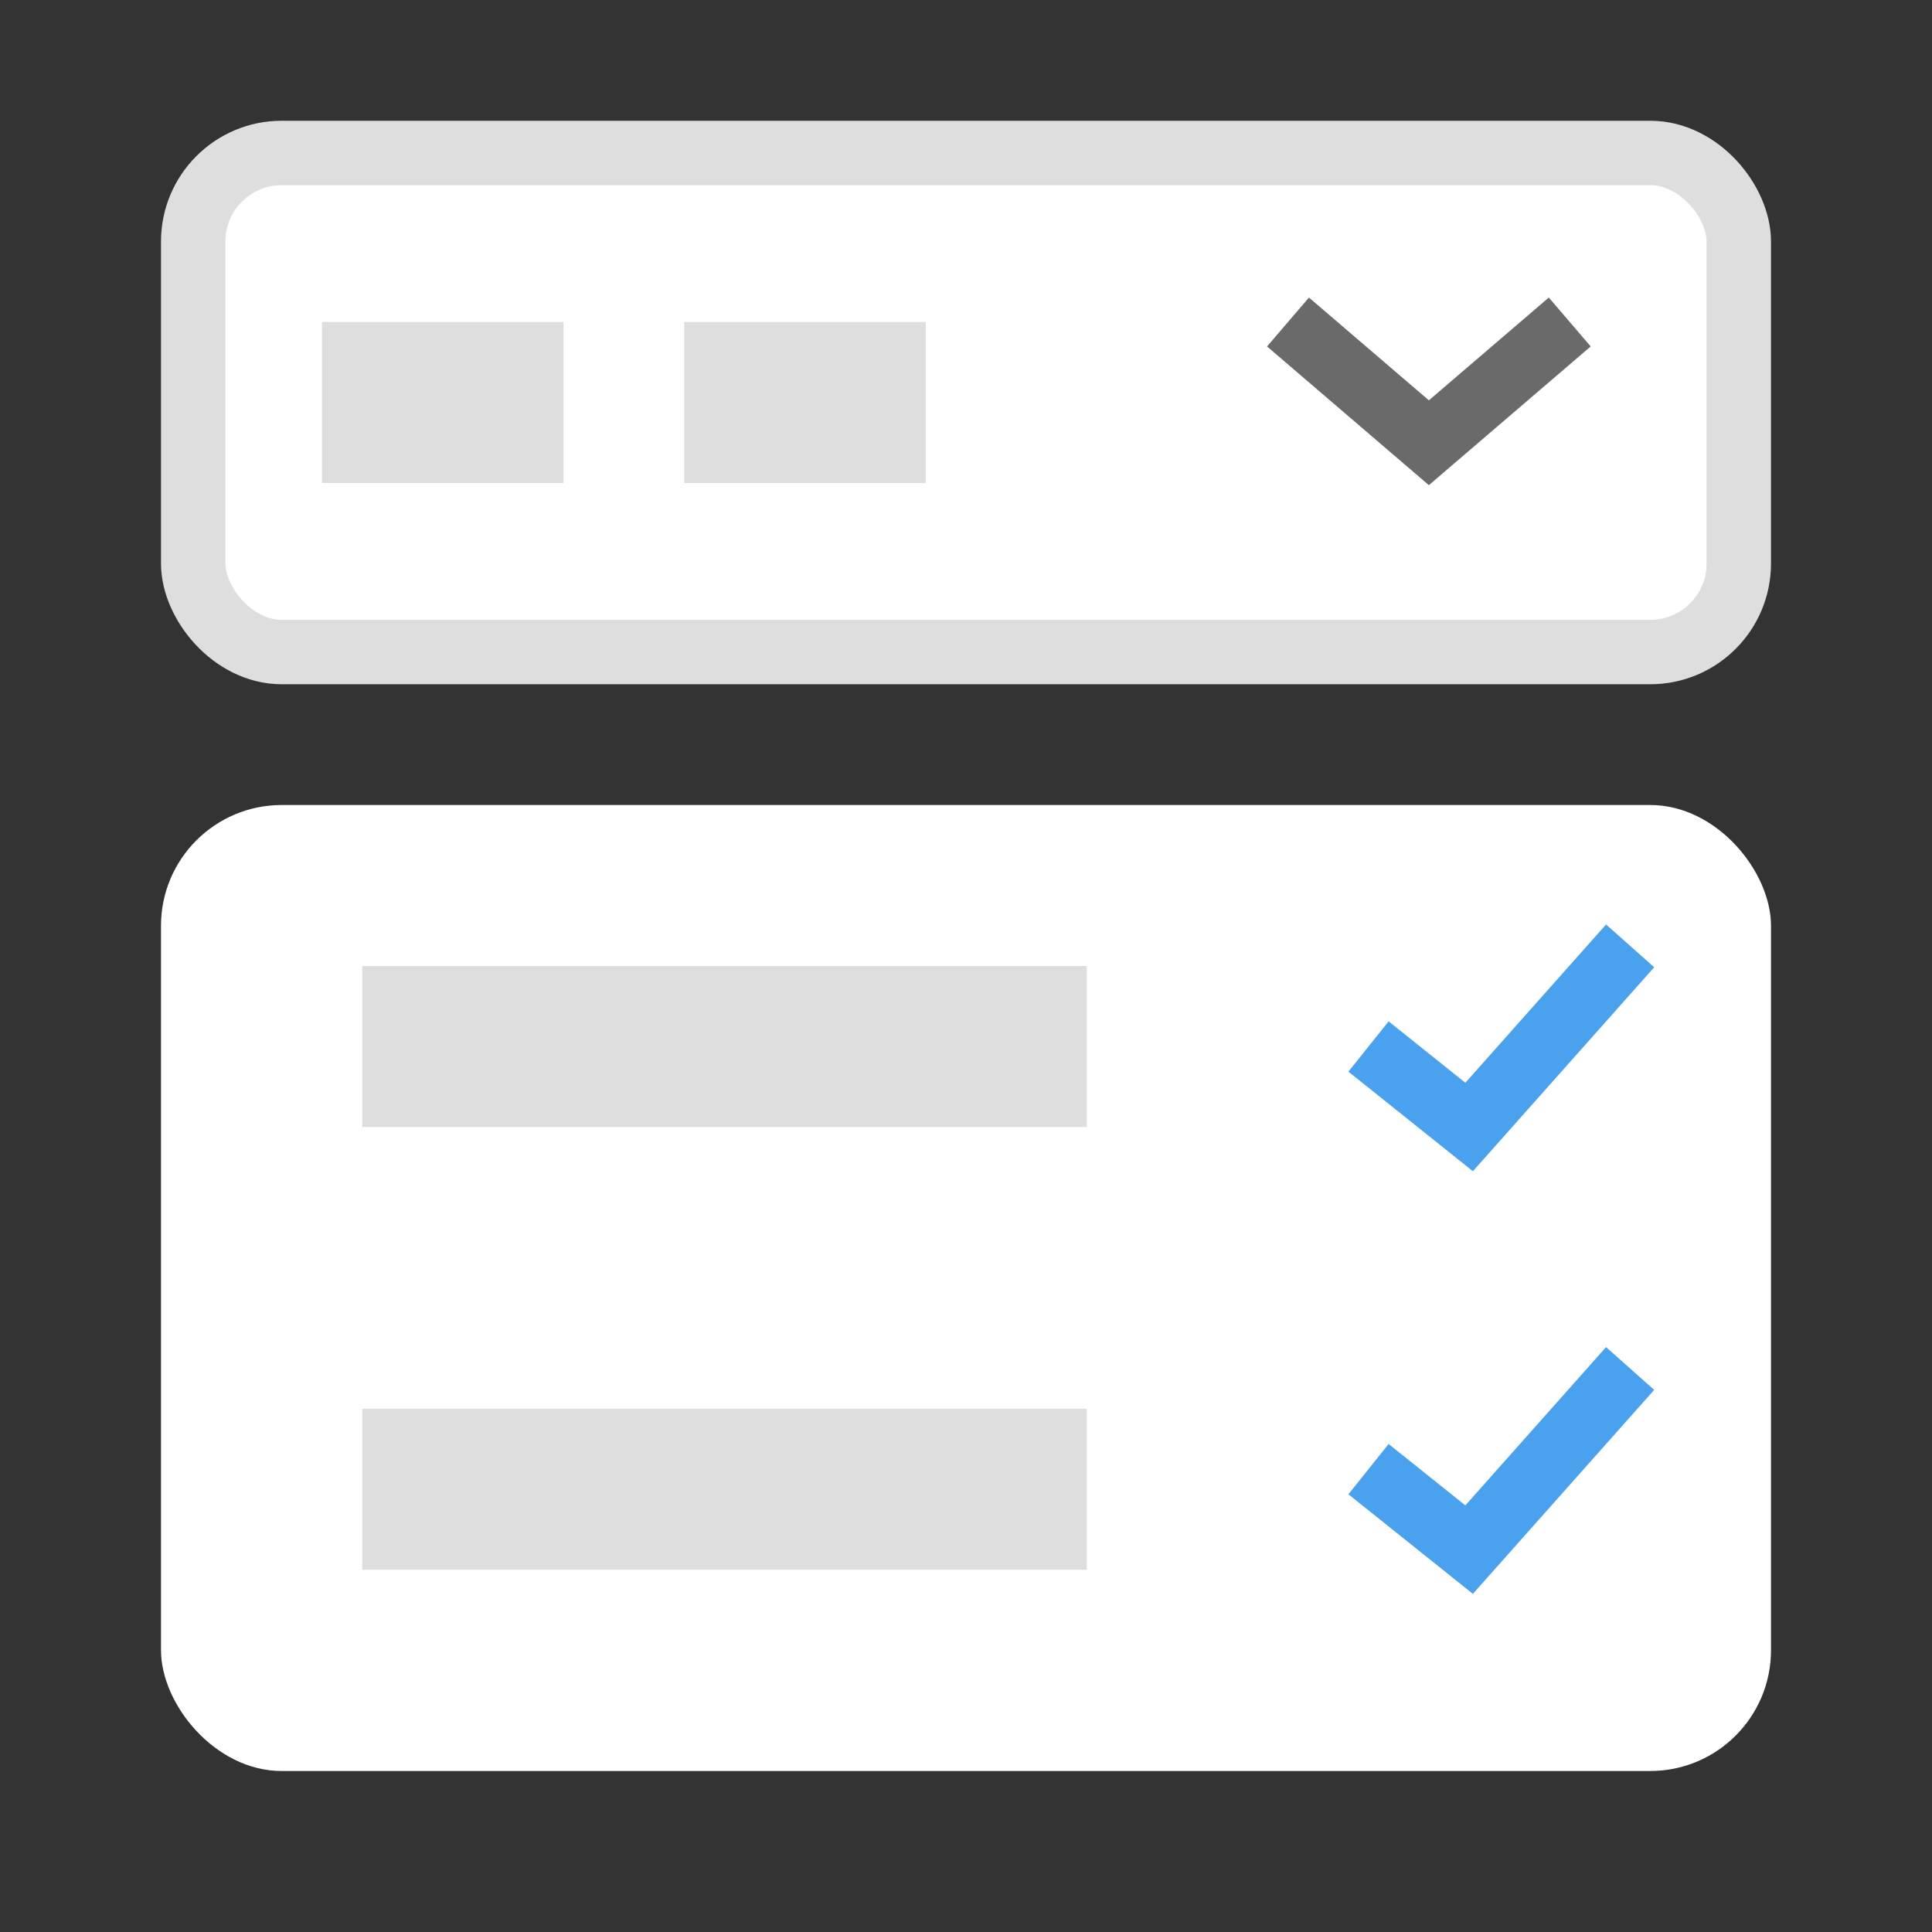
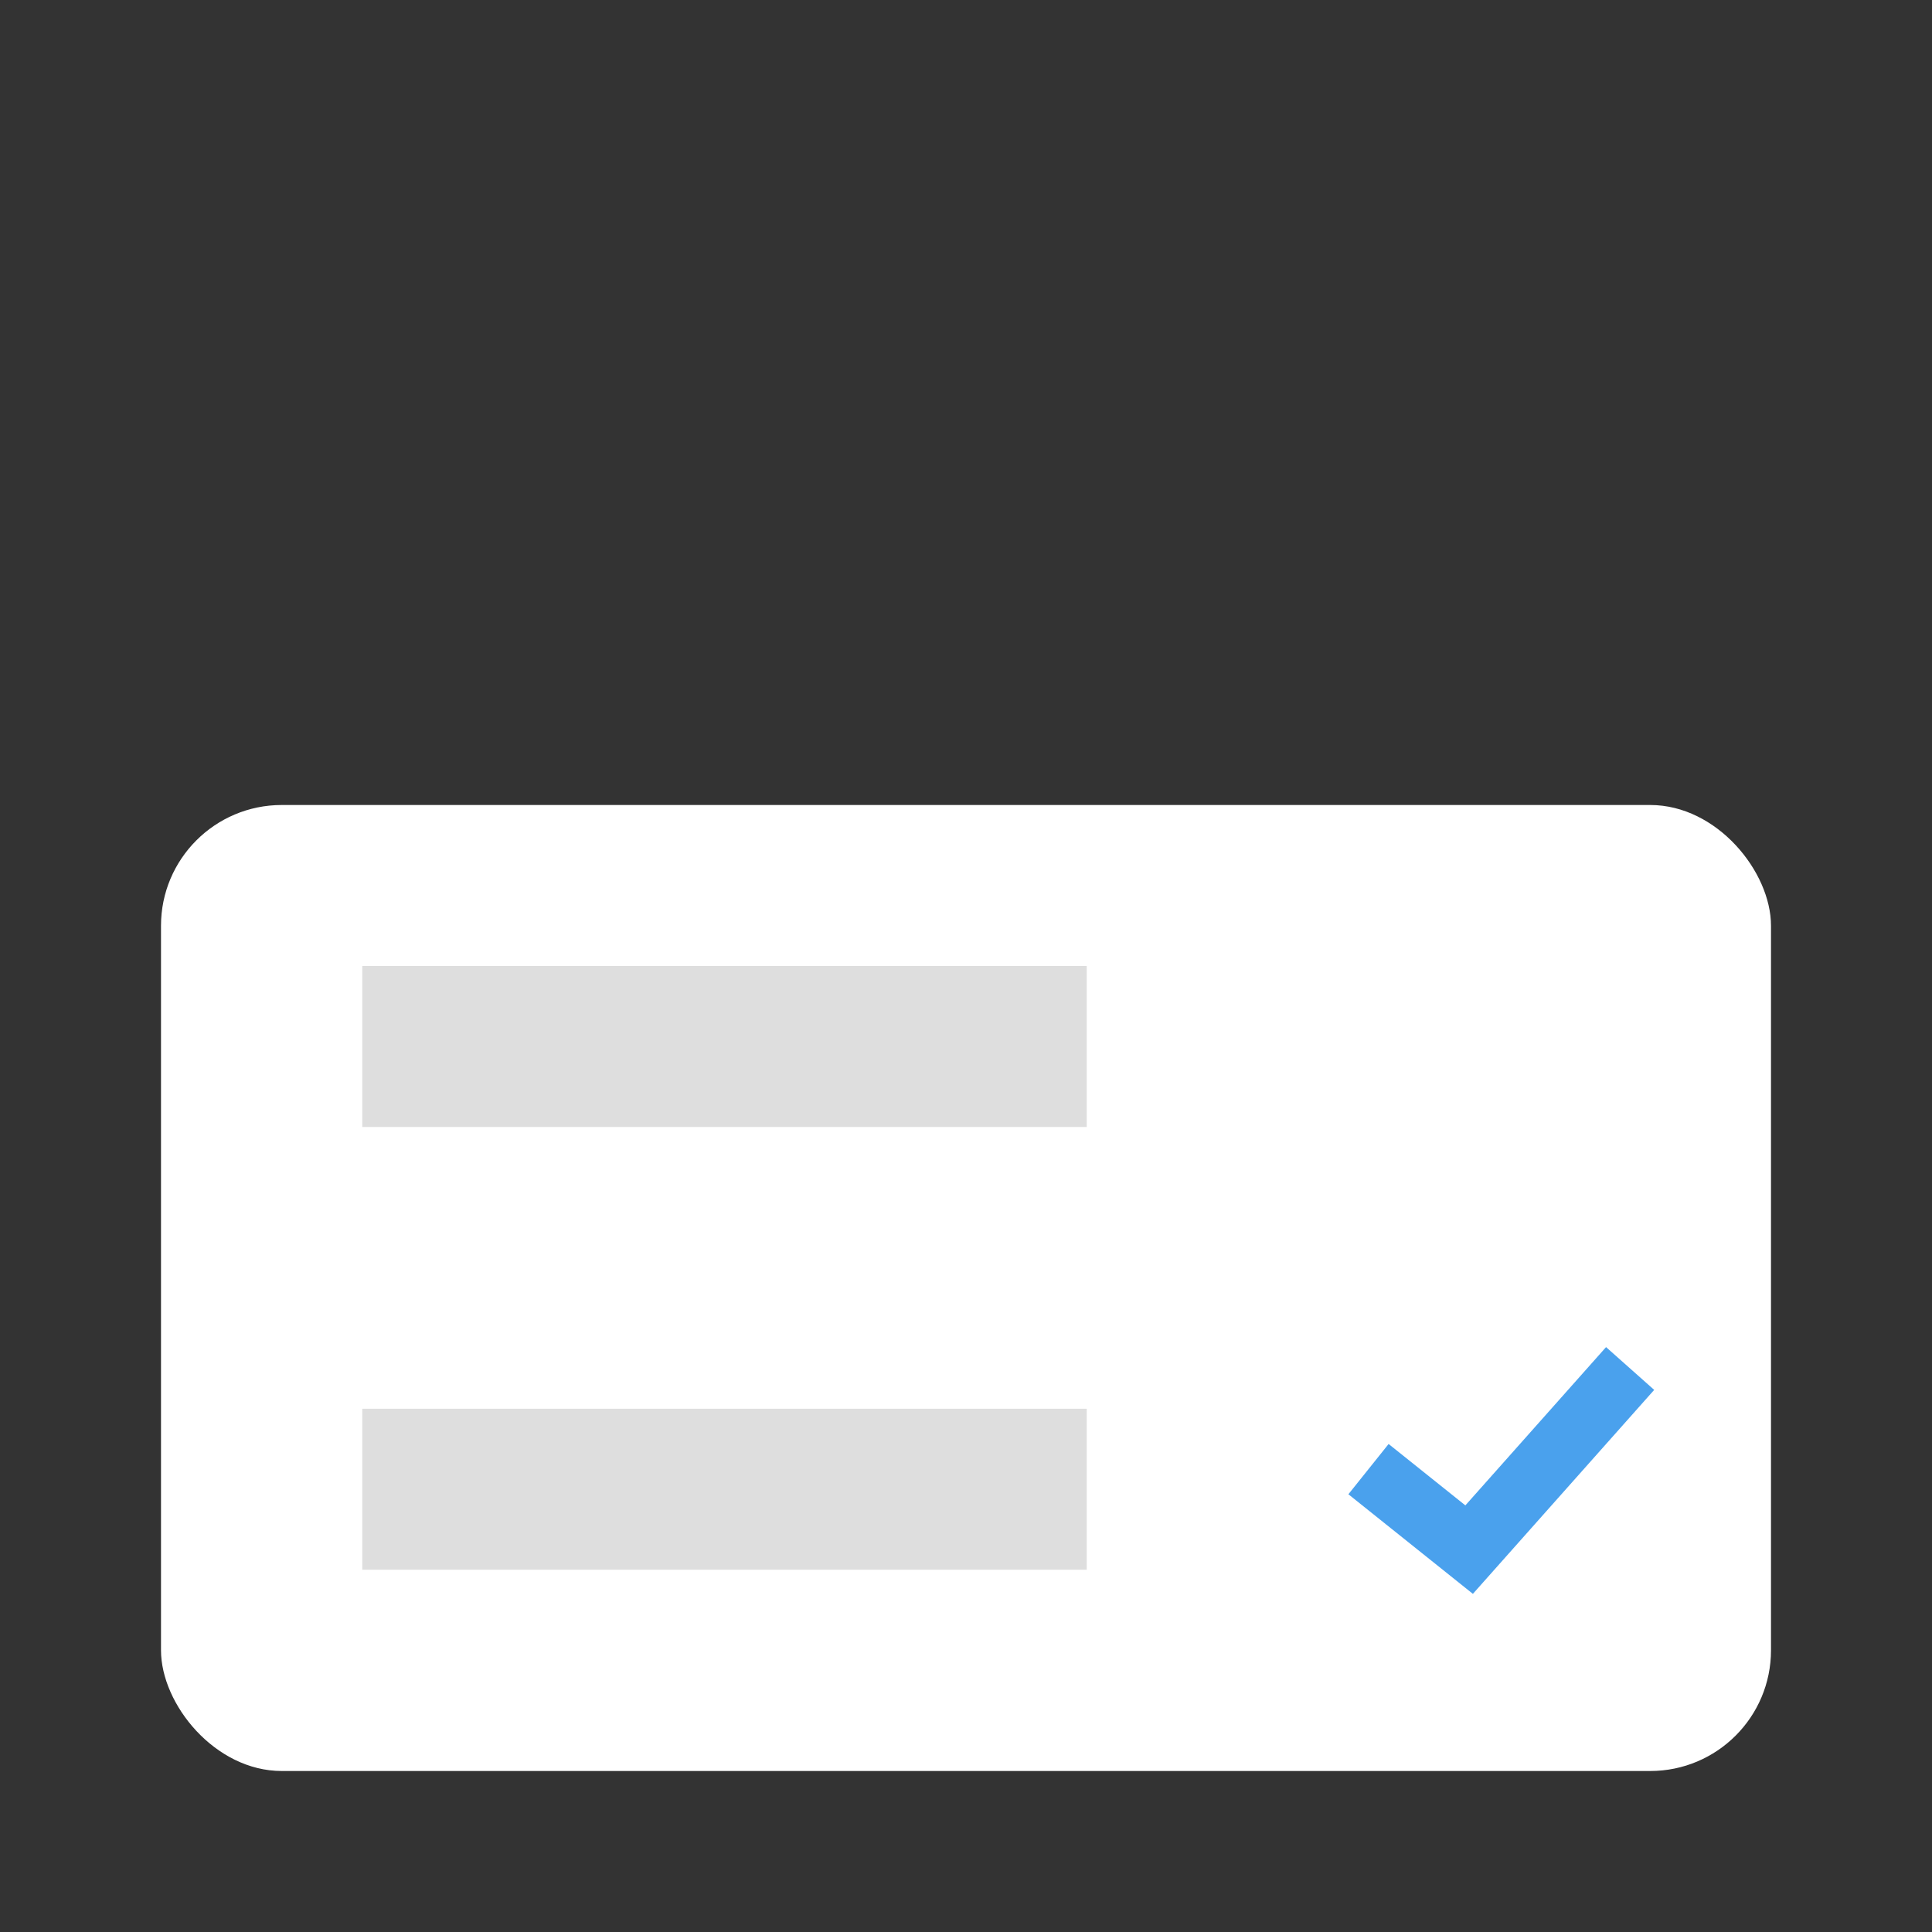
<svg xmlns="http://www.w3.org/2000/svg" width="48" height="48" viewBox="0 0 48 48" fill="none">
  <rect x="0" y="0" width="48" height="48" fill="#333333" stroke="none" />
-   <rect x="4.8" y="3.8" width="38.4" height="12.4" rx="2.2" fill="white" stroke="#DEDEDE" stroke-width="1.6" />
  <rect x="4" y="20" width="40" height="24" rx="3" fill="white" />
-   <path d="M32 8L35.5 11L39 8" stroke="#6A6A6A" stroke-width="1.6" />
-   <path d="M34 26L36.5 28L40.5 23.5" stroke="#4AA1ED" stroke-width="1.6" />
  <path d="M34 36.5L36.5 38.5L40.5 34" stroke="#4AA1ED" stroke-width="1.6" />
-   <line x1="8" y1="10" x2="14" y2="10" stroke="#DEDEDE" stroke-width="4" />
-   <line x1="17" y1="10" x2="23" y2="10" stroke="#DEDEDE" stroke-width="4" />
  <line x1="9" y1="26" x2="27" y2="26" stroke="#DEDEDE" stroke-width="4" />
  <line x1="9" y1="37" x2="27" y2="37" stroke="#DEDEDE" stroke-width="4" />
</svg>